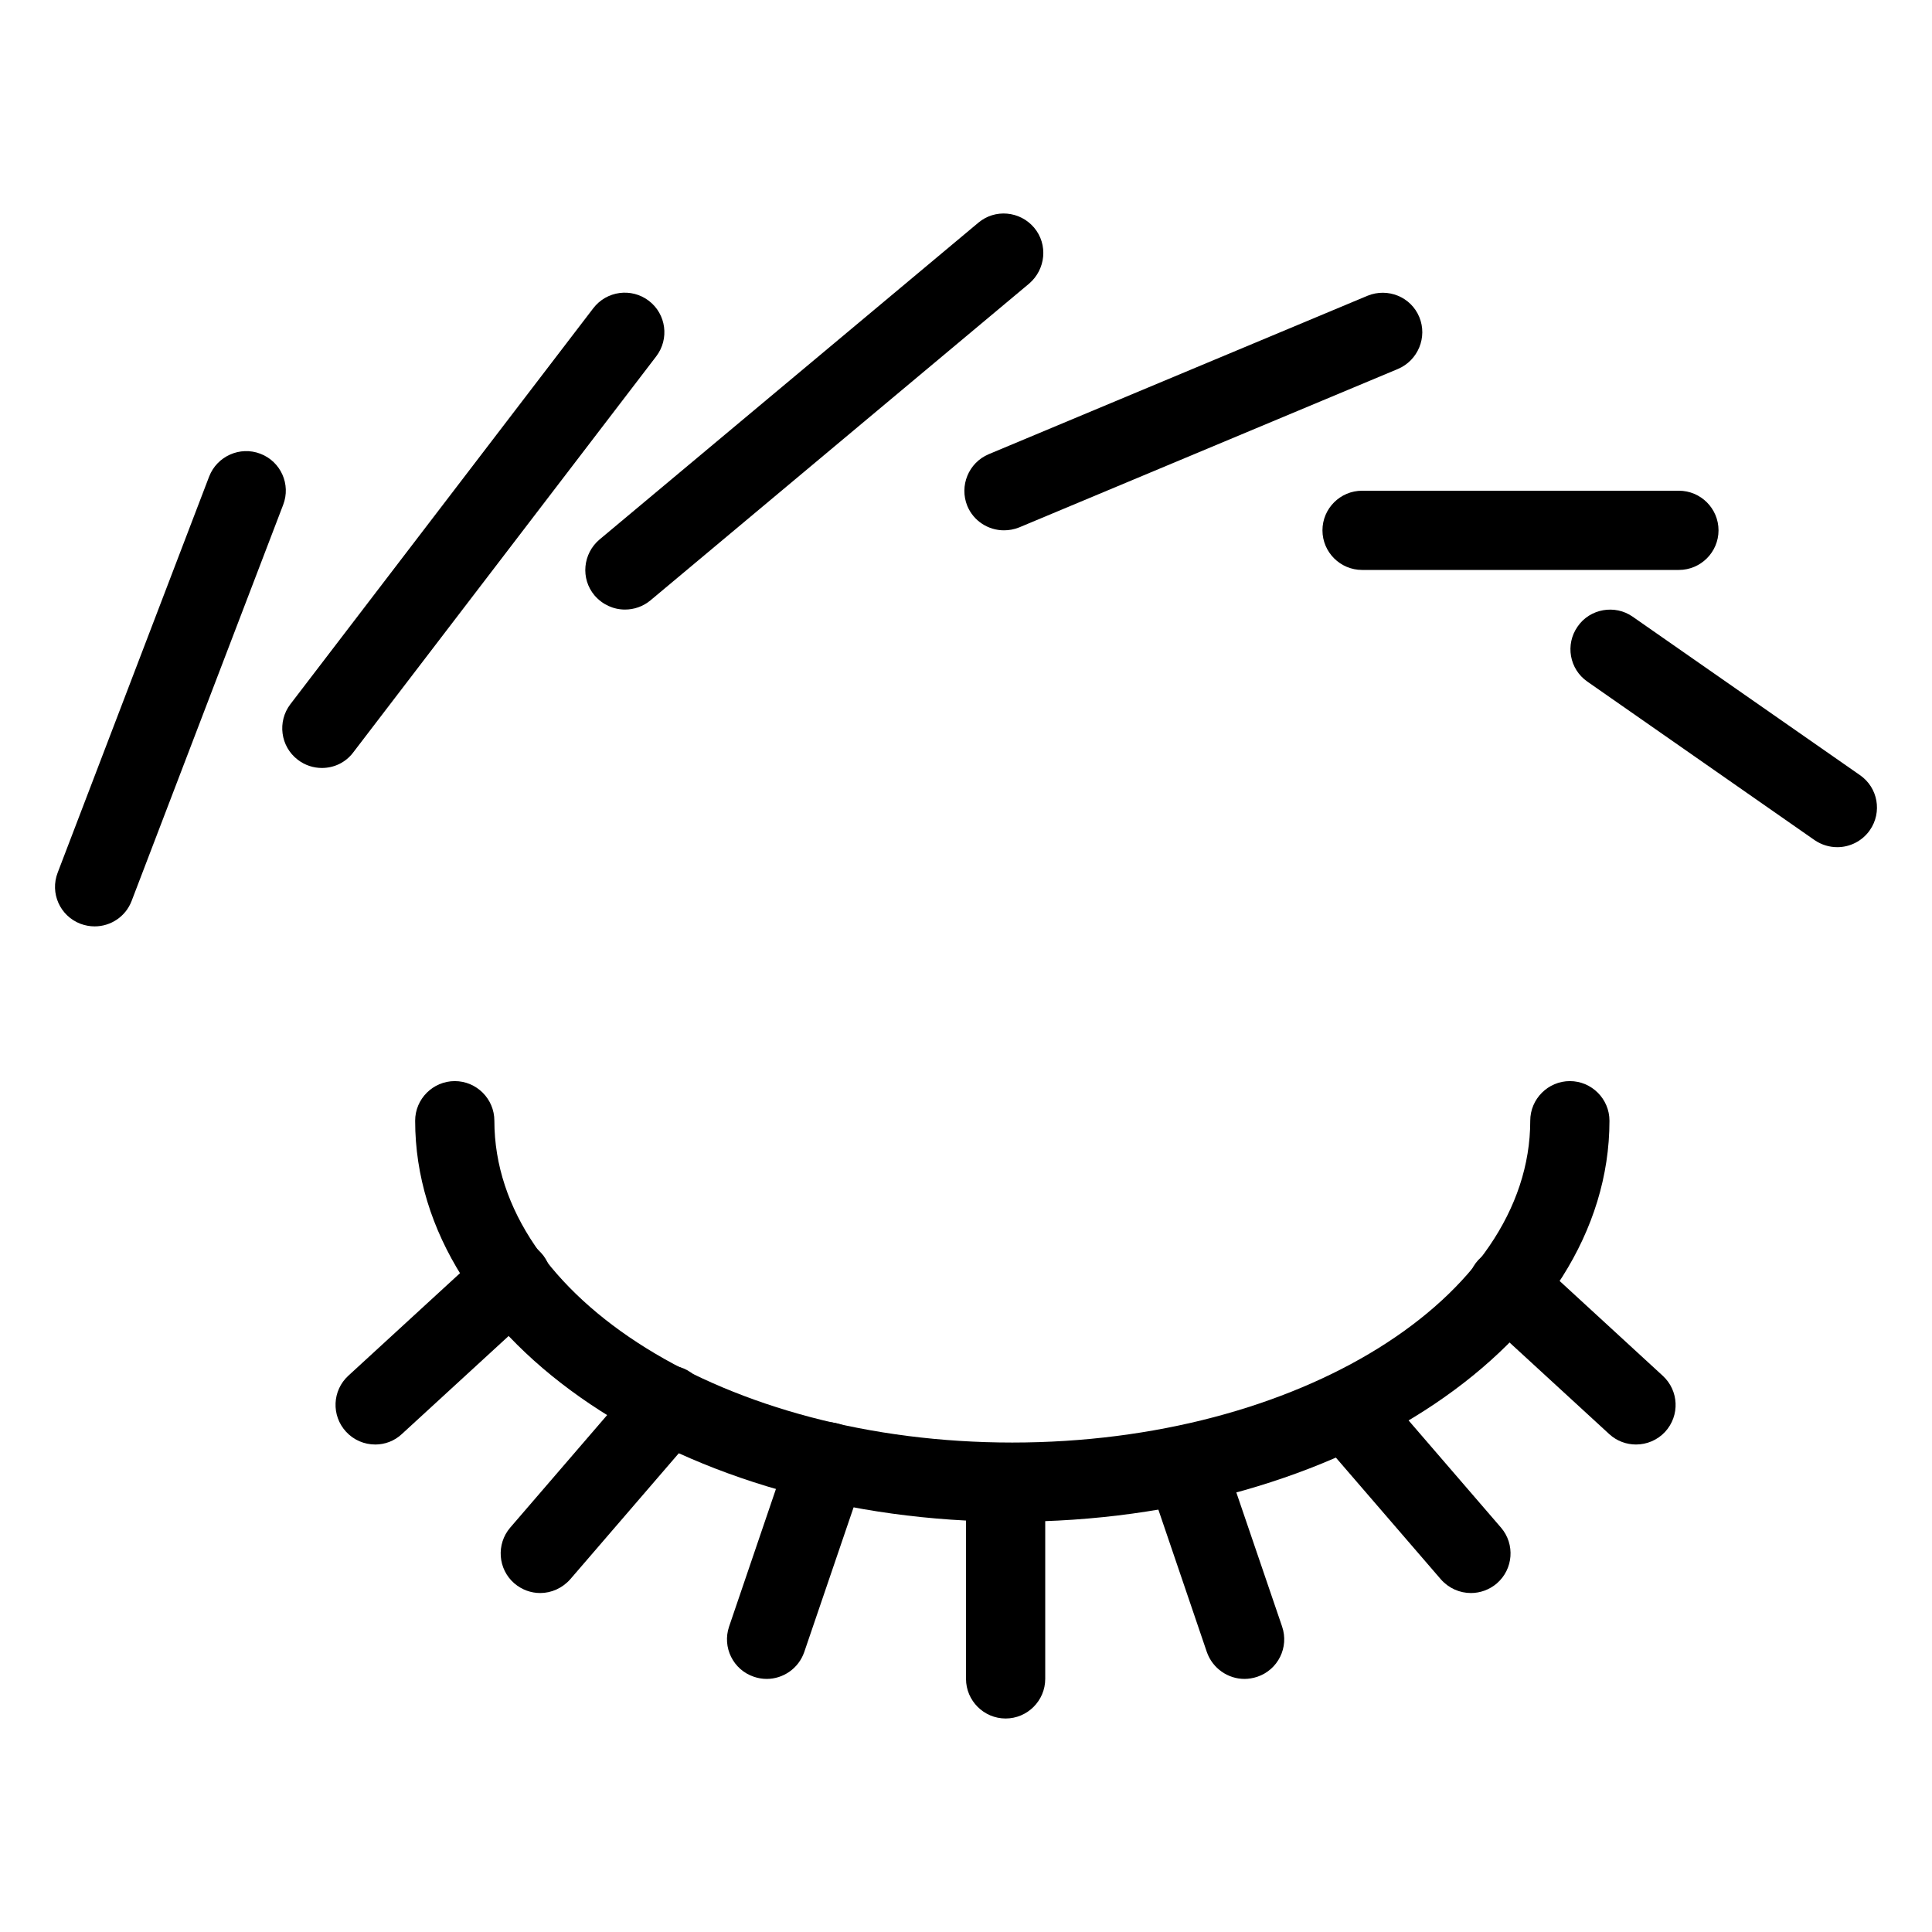
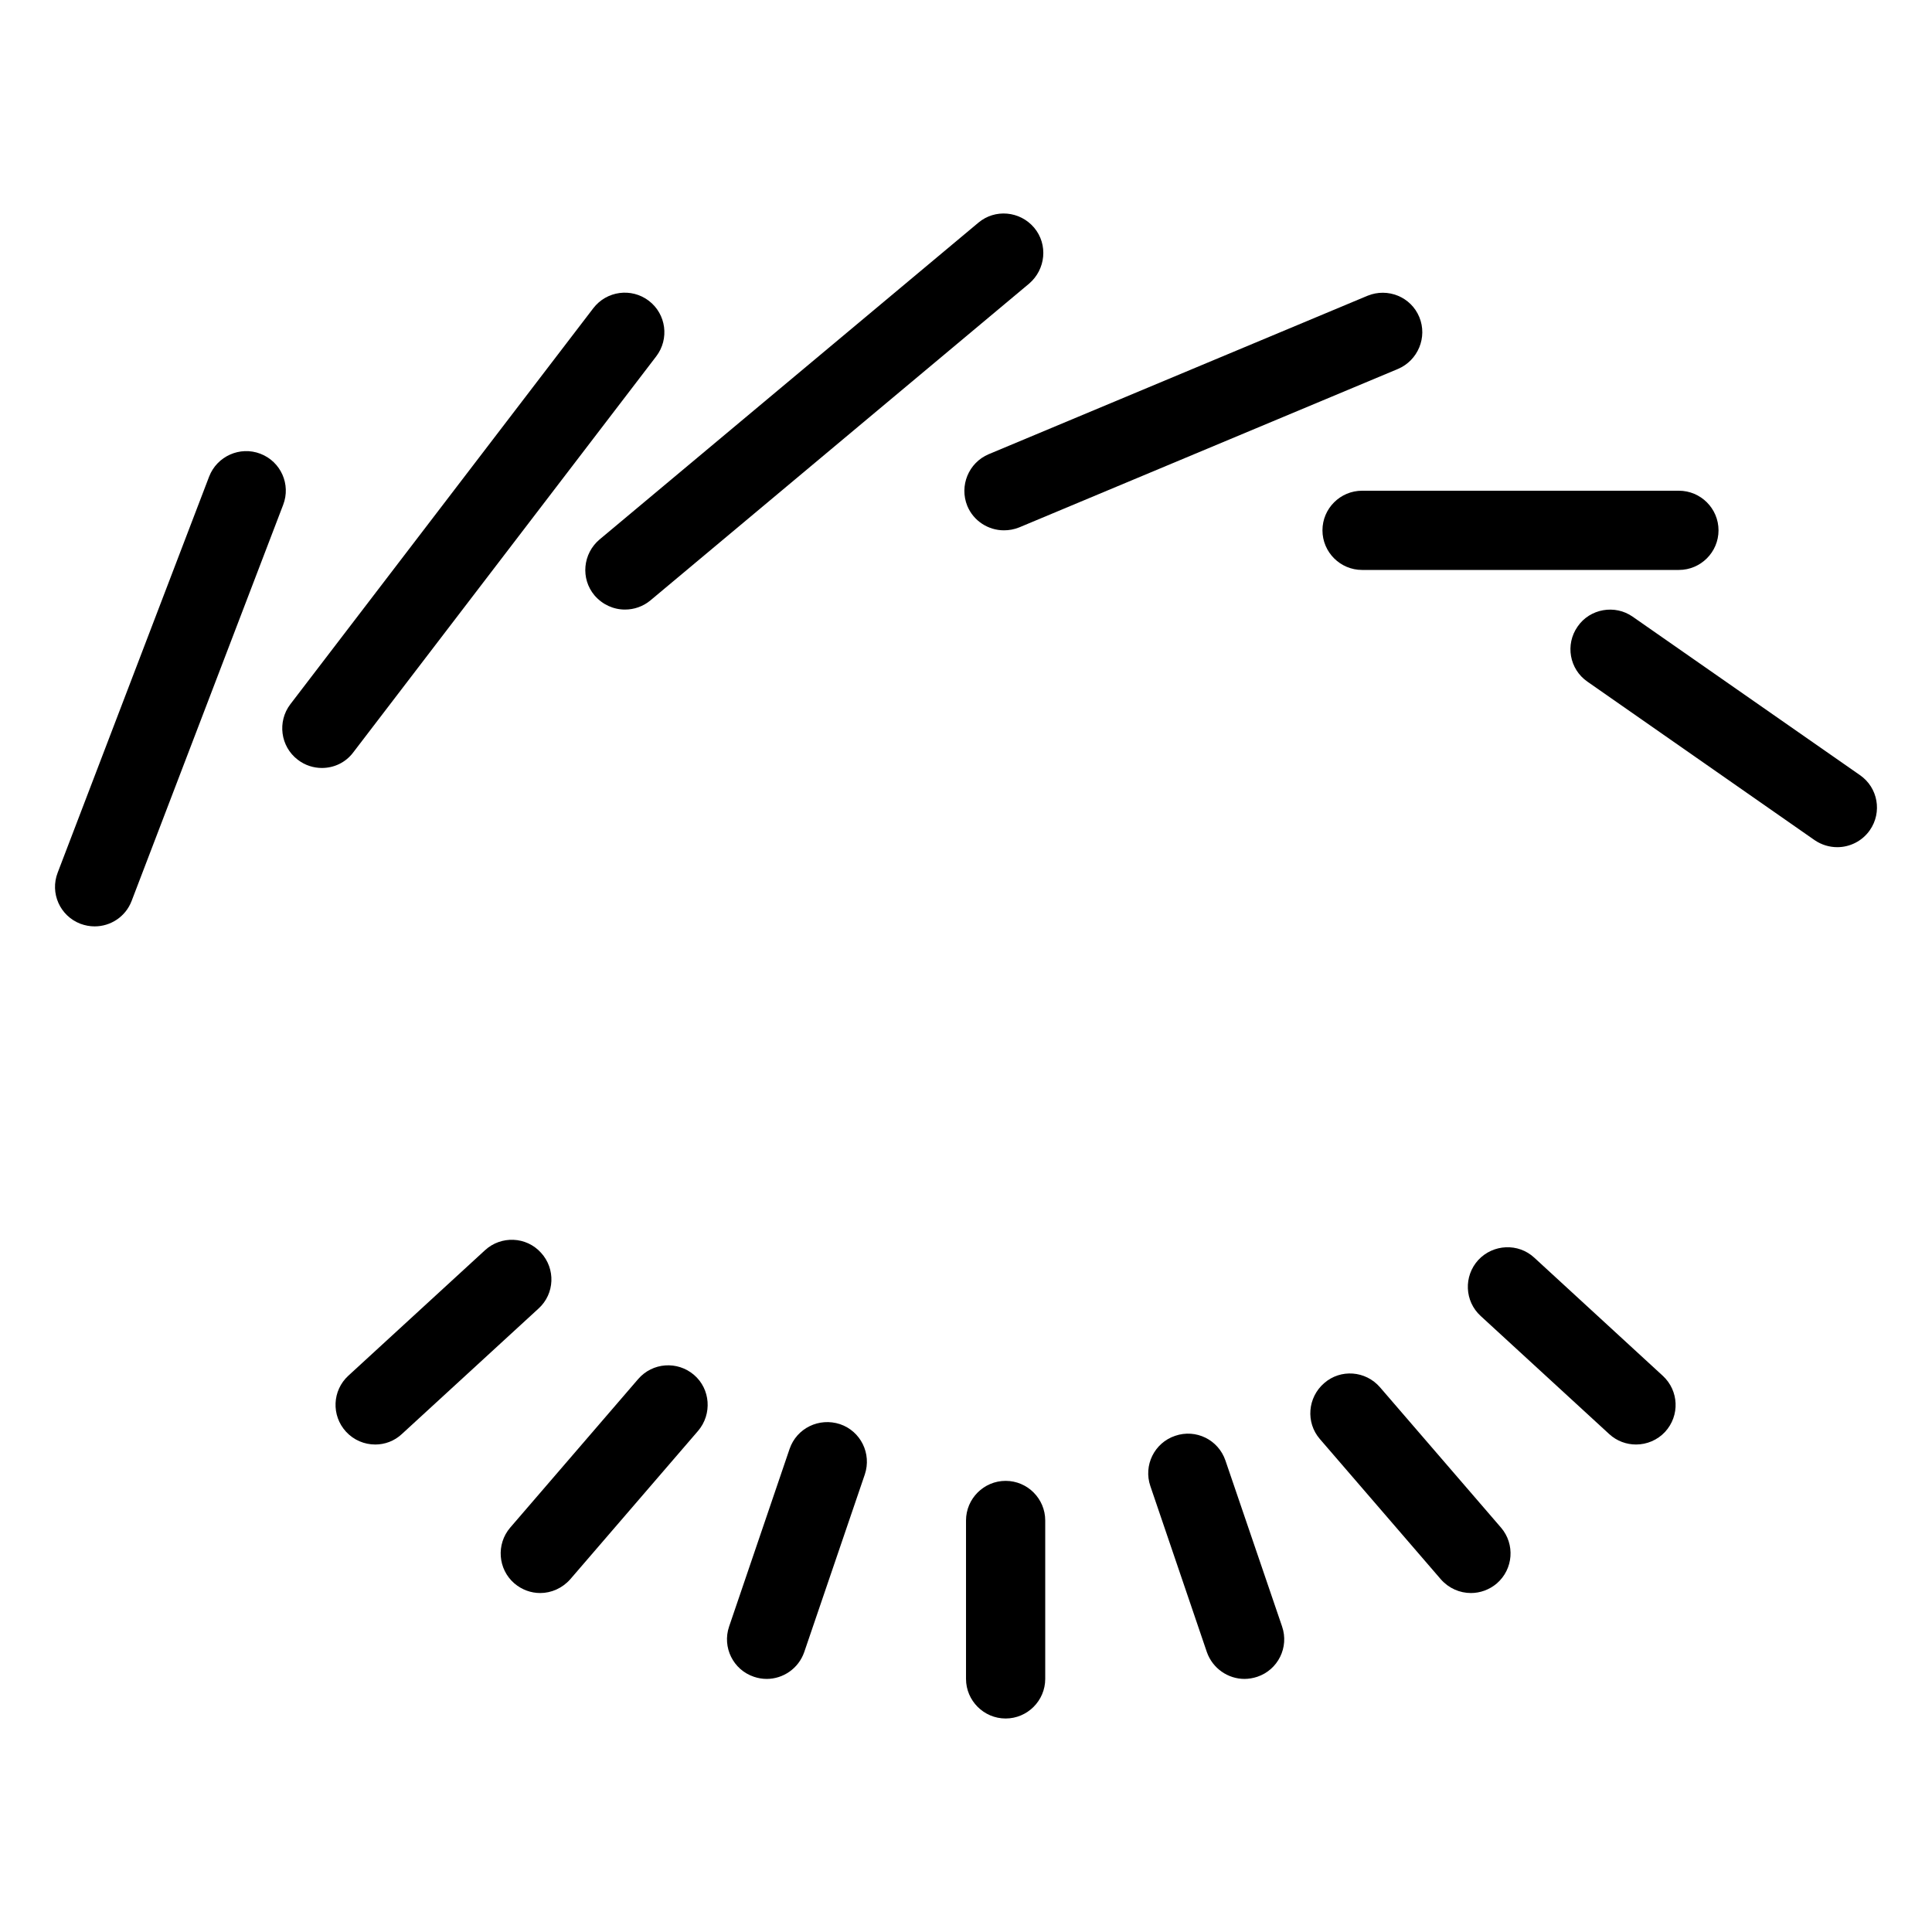
<svg xmlns="http://www.w3.org/2000/svg" fill="#000000" width="800px" height="800px" version="1.1" viewBox="144 144 512 512">
  <g>
-     <path d="m412.26 547.28c-87.266 0-158.24-47.672-158.24-106.28 0-5.773 4.723-10.496 10.496-10.496 5.793 0 10.496 4.723 10.496 10.496 0 47.043 61.59 85.289 137.25 85.289 75.676 0 137.27-38.246 137.27-85.289 0-5.773 4.723-10.496 10.496-10.496 5.773 0 10.496 4.723 10.496 10.496 0 58.59-71.016 106.28-158.26 106.28z" />
    <path d="m243.42 526.81c-2.832 0-5.668-1.156-7.727-3.402-3.926-4.281-3.652-10.914 0.629-14.84l36.211-33.25c4.242-3.906 10.938-3.652 14.82 0.652 3.926 4.262 3.672 10.895-0.629 14.801l-36.211 33.25c-2.016 1.891-4.555 2.793-7.094 2.793z" />
    <path d="m287.17 566.17c-2.434 0-4.828-0.84-6.844-2.539-4.387-3.777-4.871-10.41-1.113-14.801l33.902-39.359c3.801-4.41 10.41-4.871 14.801-1.113 4.387 3.758 4.828 10.41 1.113 14.801l-33.902 39.359c-2.098 2.371-5.016 3.652-7.957 3.652z" />
    <path d="m347.18 588.93c-1.156 0-2.246-0.188-3.379-0.566-5.519-1.848-8.438-7.828-6.59-13.289l16.039-47.105c1.891-5.5 7.828-8.375 13.371-6.551 5.5 1.867 8.398 7.828 6.57 13.309l-16.059 47.086c-1.512 4.367-5.606 7.117-9.949 7.117z" />
    <path d="m577.57 526.81c-2.539 0-5.082-0.902-7.094-2.75l-34.07-31.301c-4.305-3.926-4.555-10.559-0.652-14.84 3.969-4.262 10.621-4.535 14.84-0.629l34.07 31.32c4.262 3.926 4.555 10.539 0.609 14.84-2.035 2.203-4.871 3.359-7.703 3.359z" />
    <path d="m533.82 566.17c-2.961 0-5.856-1.238-7.957-3.609l-32.098-37.219c-3.777-4.387-3.234-11 1.156-14.801 4.344-3.801 10.98-3.316 14.801 1.113l32.055 37.176c3.777 4.387 3.273 11.02-1.113 14.801-1.973 1.68-4.43 2.539-6.844 2.539z" />
    <path d="m473.8 588.93c-4.344 0-8.438-2.75-9.973-7.117l-14.969-43.977c-1.891-5.5 1.07-11.484 6.57-13.328 5.5-1.891 11.441 1.027 13.328 6.551l15.008 43.977c1.891 5.5-1.07 11.484-6.57 13.328-1.156 0.379-2.309 0.566-3.402 0.566z" />
    <path d="m410.5 599.42c-5.773 0-10.496-4.723-10.496-10.496v-41.984c0-5.773 4.723-10.496 10.496-10.496 5.793 0 10.496 4.723 10.496 10.496v41.984c0 5.773-4.723 10.496-10.496 10.496z" />
    <path d="m169.09 389.5c-1.281 0-2.519-0.23-3.777-0.691-5.414-2.078-8.125-8.125-6.023-13.562l40.137-104.96c2.098-5.414 8.188-8.102 13.562-6.047 5.438 2.078 8.145 8.145 6.047 13.562l-40.156 104.96c-1.594 4.176-5.562 6.738-9.781 6.738z" />
    <path d="m229.31 347.52c-2.203 0-4.473-0.691-6.402-2.184-4.598-3.504-5.457-10.098-1.973-14.695l80.293-104.96c3.527-4.598 10.098-5.481 14.715-1.973 4.617 3.527 5.481 10.098 1.973 14.715l-80.293 104.96c-2.059 2.75-5.164 4.137-8.312 4.137z" />
    <path d="m309.63 305.54c-3.043 0-5.961-1.301-8.082-3.758-3.738-4.449-3.086-11.062 1.324-14.801l100.41-83.969c4.387-3.695 11-3.129 14.777 1.324 3.738 4.449 3.066 11.062-1.324 14.82l-100.38 83.969c-1.953 1.617-4.344 2.414-6.719 2.414z" />
    <path d="m410.03 284.54c-4.051 0-7.996-2.414-9.676-6.445-2.184-5.352 0.336-11.484 5.668-13.73l100.38-41.984c5.375-2.203 11.523 0.293 13.73 5.648 2.203 5.332-0.336 11.484-5.668 13.75l-100.36 41.984c-1.363 0.547-2.707 0.777-4.074 0.777z" />
    <path d="m588.93 295.04h-83.969c-5.773 0-10.496-4.703-10.496-10.496s4.723-10.496 10.496-10.496h83.969c5.773 0 10.496 4.703 10.496 10.496s-4.723 10.496-10.496 10.496z" />
    <path d="m630.91 368.51c-2.098 0-4.176-0.609-6.023-1.867l-60.184-41.984c-4.809-3.316-5.941-9.867-2.625-14.609 3.273-4.785 9.93-5.898 14.59-2.625l60.227 41.984c4.809 3.316 5.941 9.867 2.625 14.609-2.035 2.918-5.332 4.492-8.605 4.492z" />
  </g>
</svg>